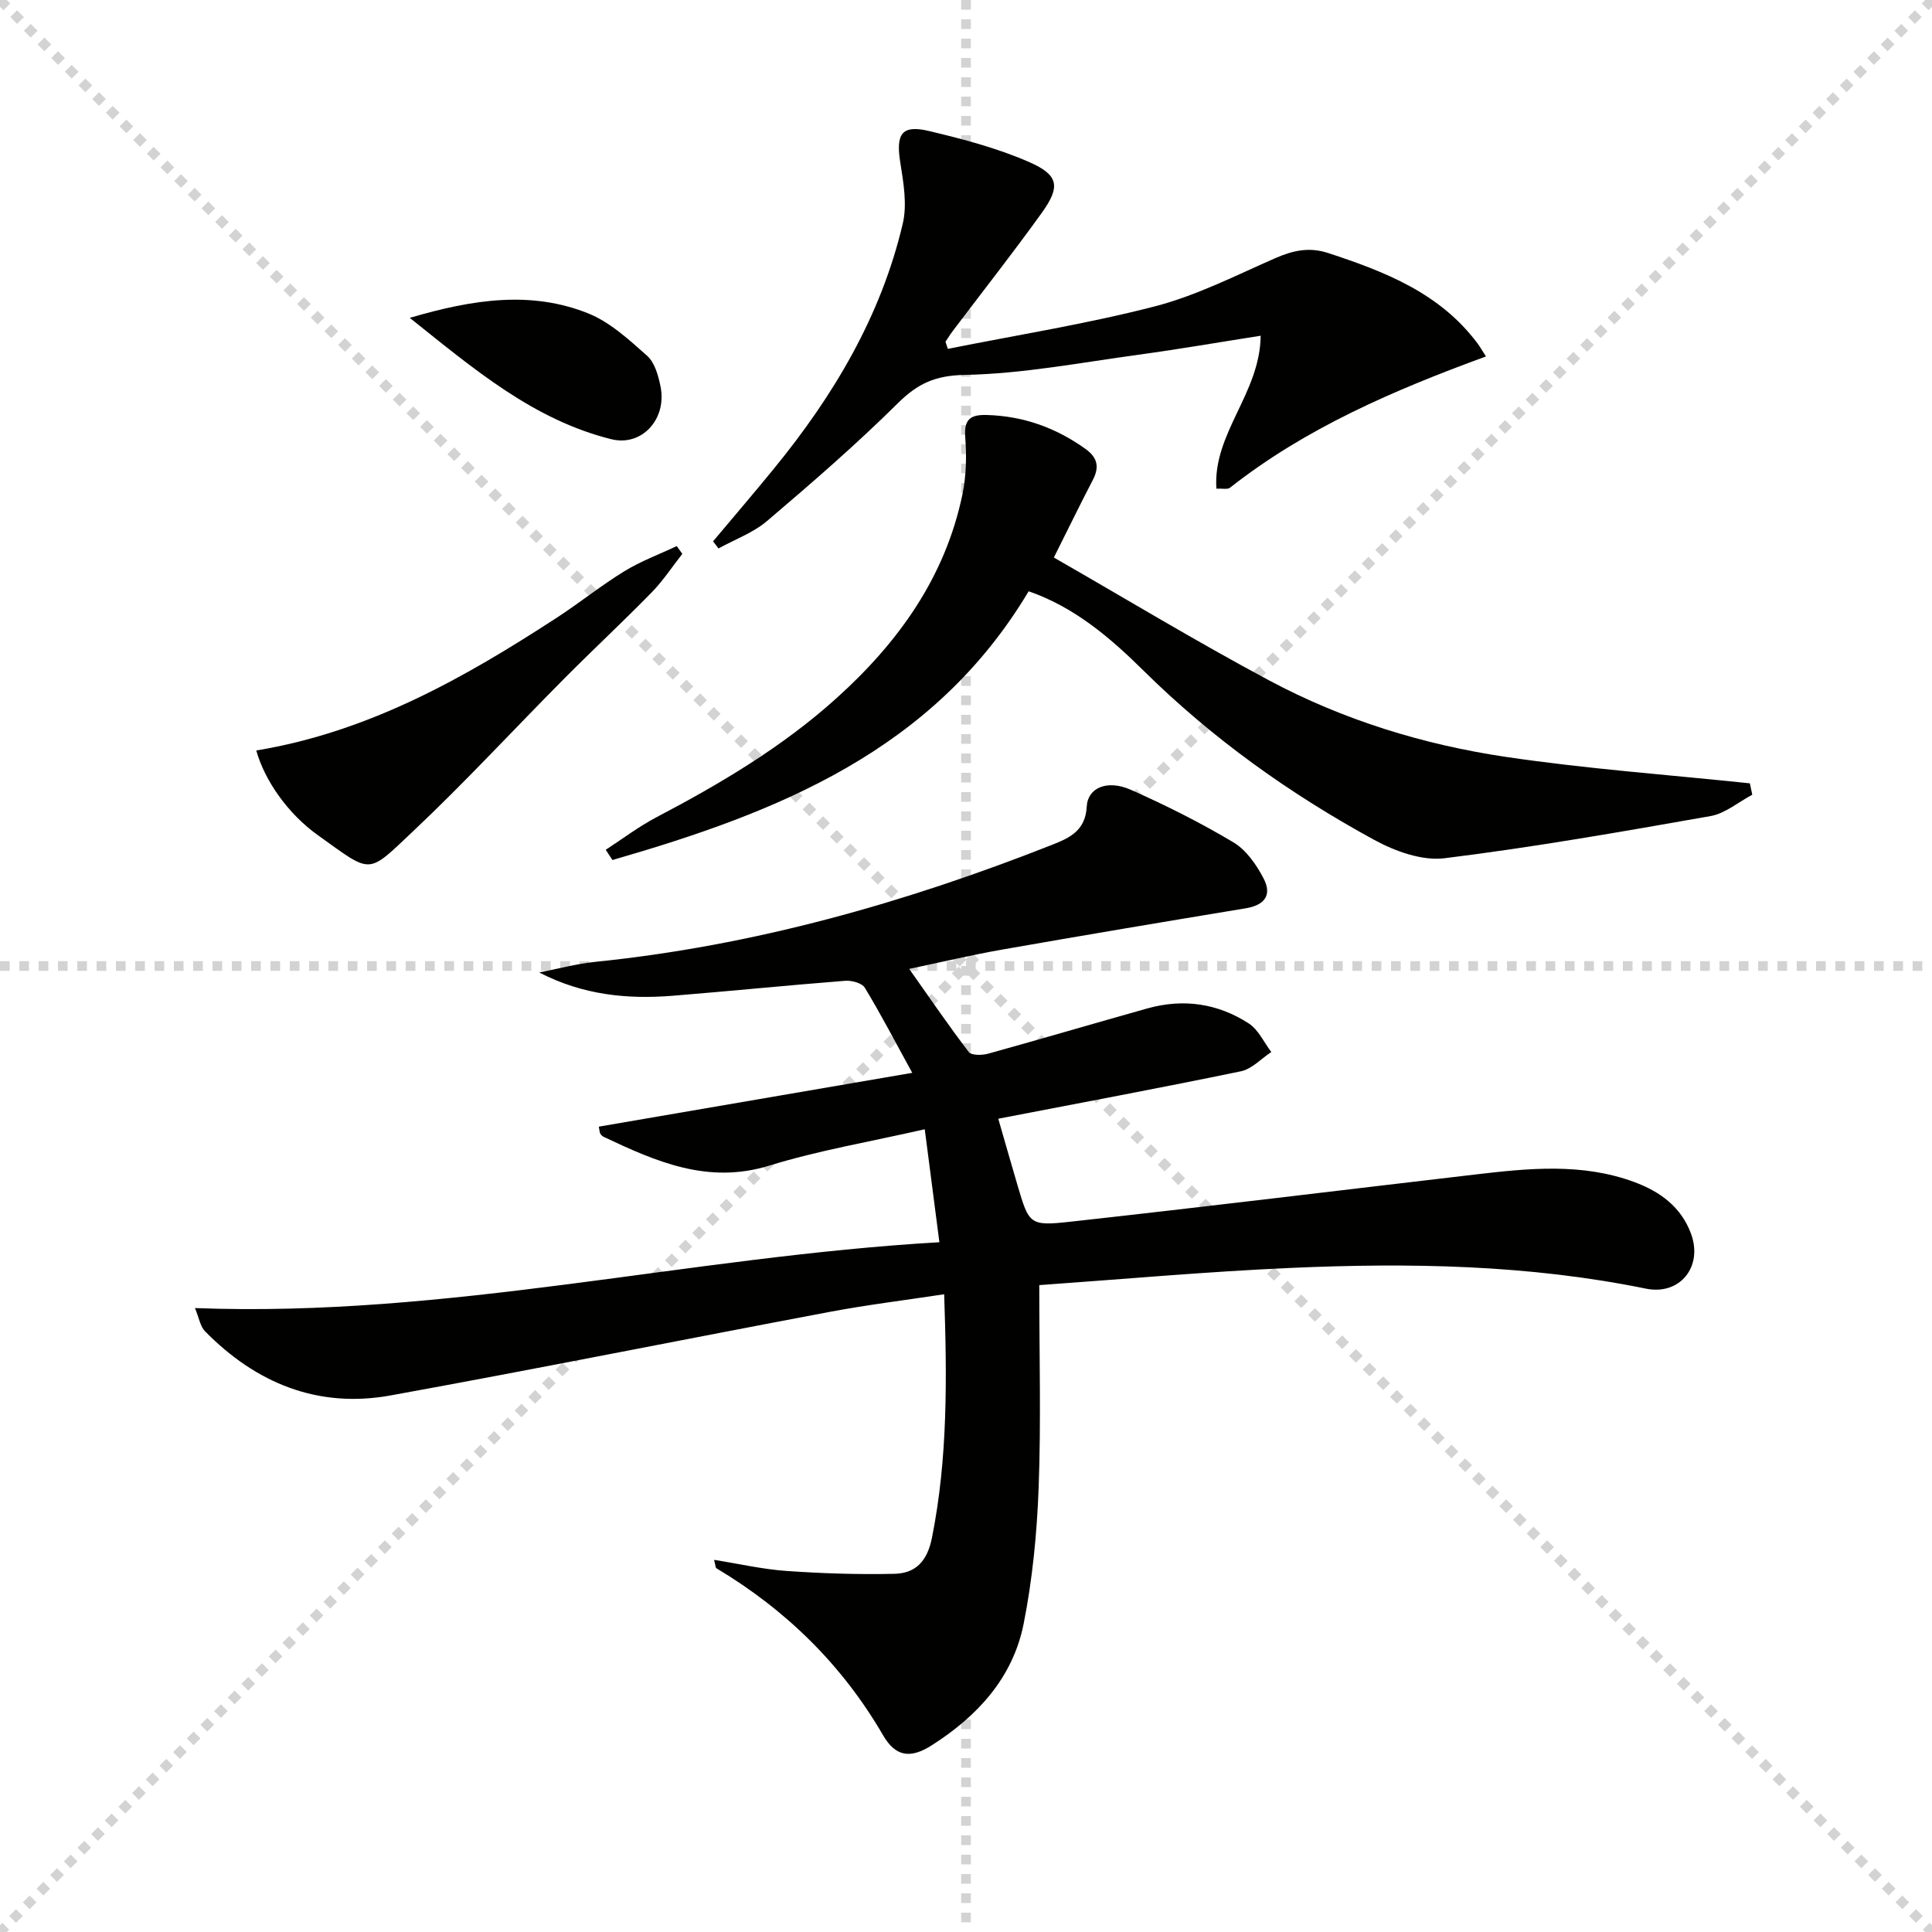
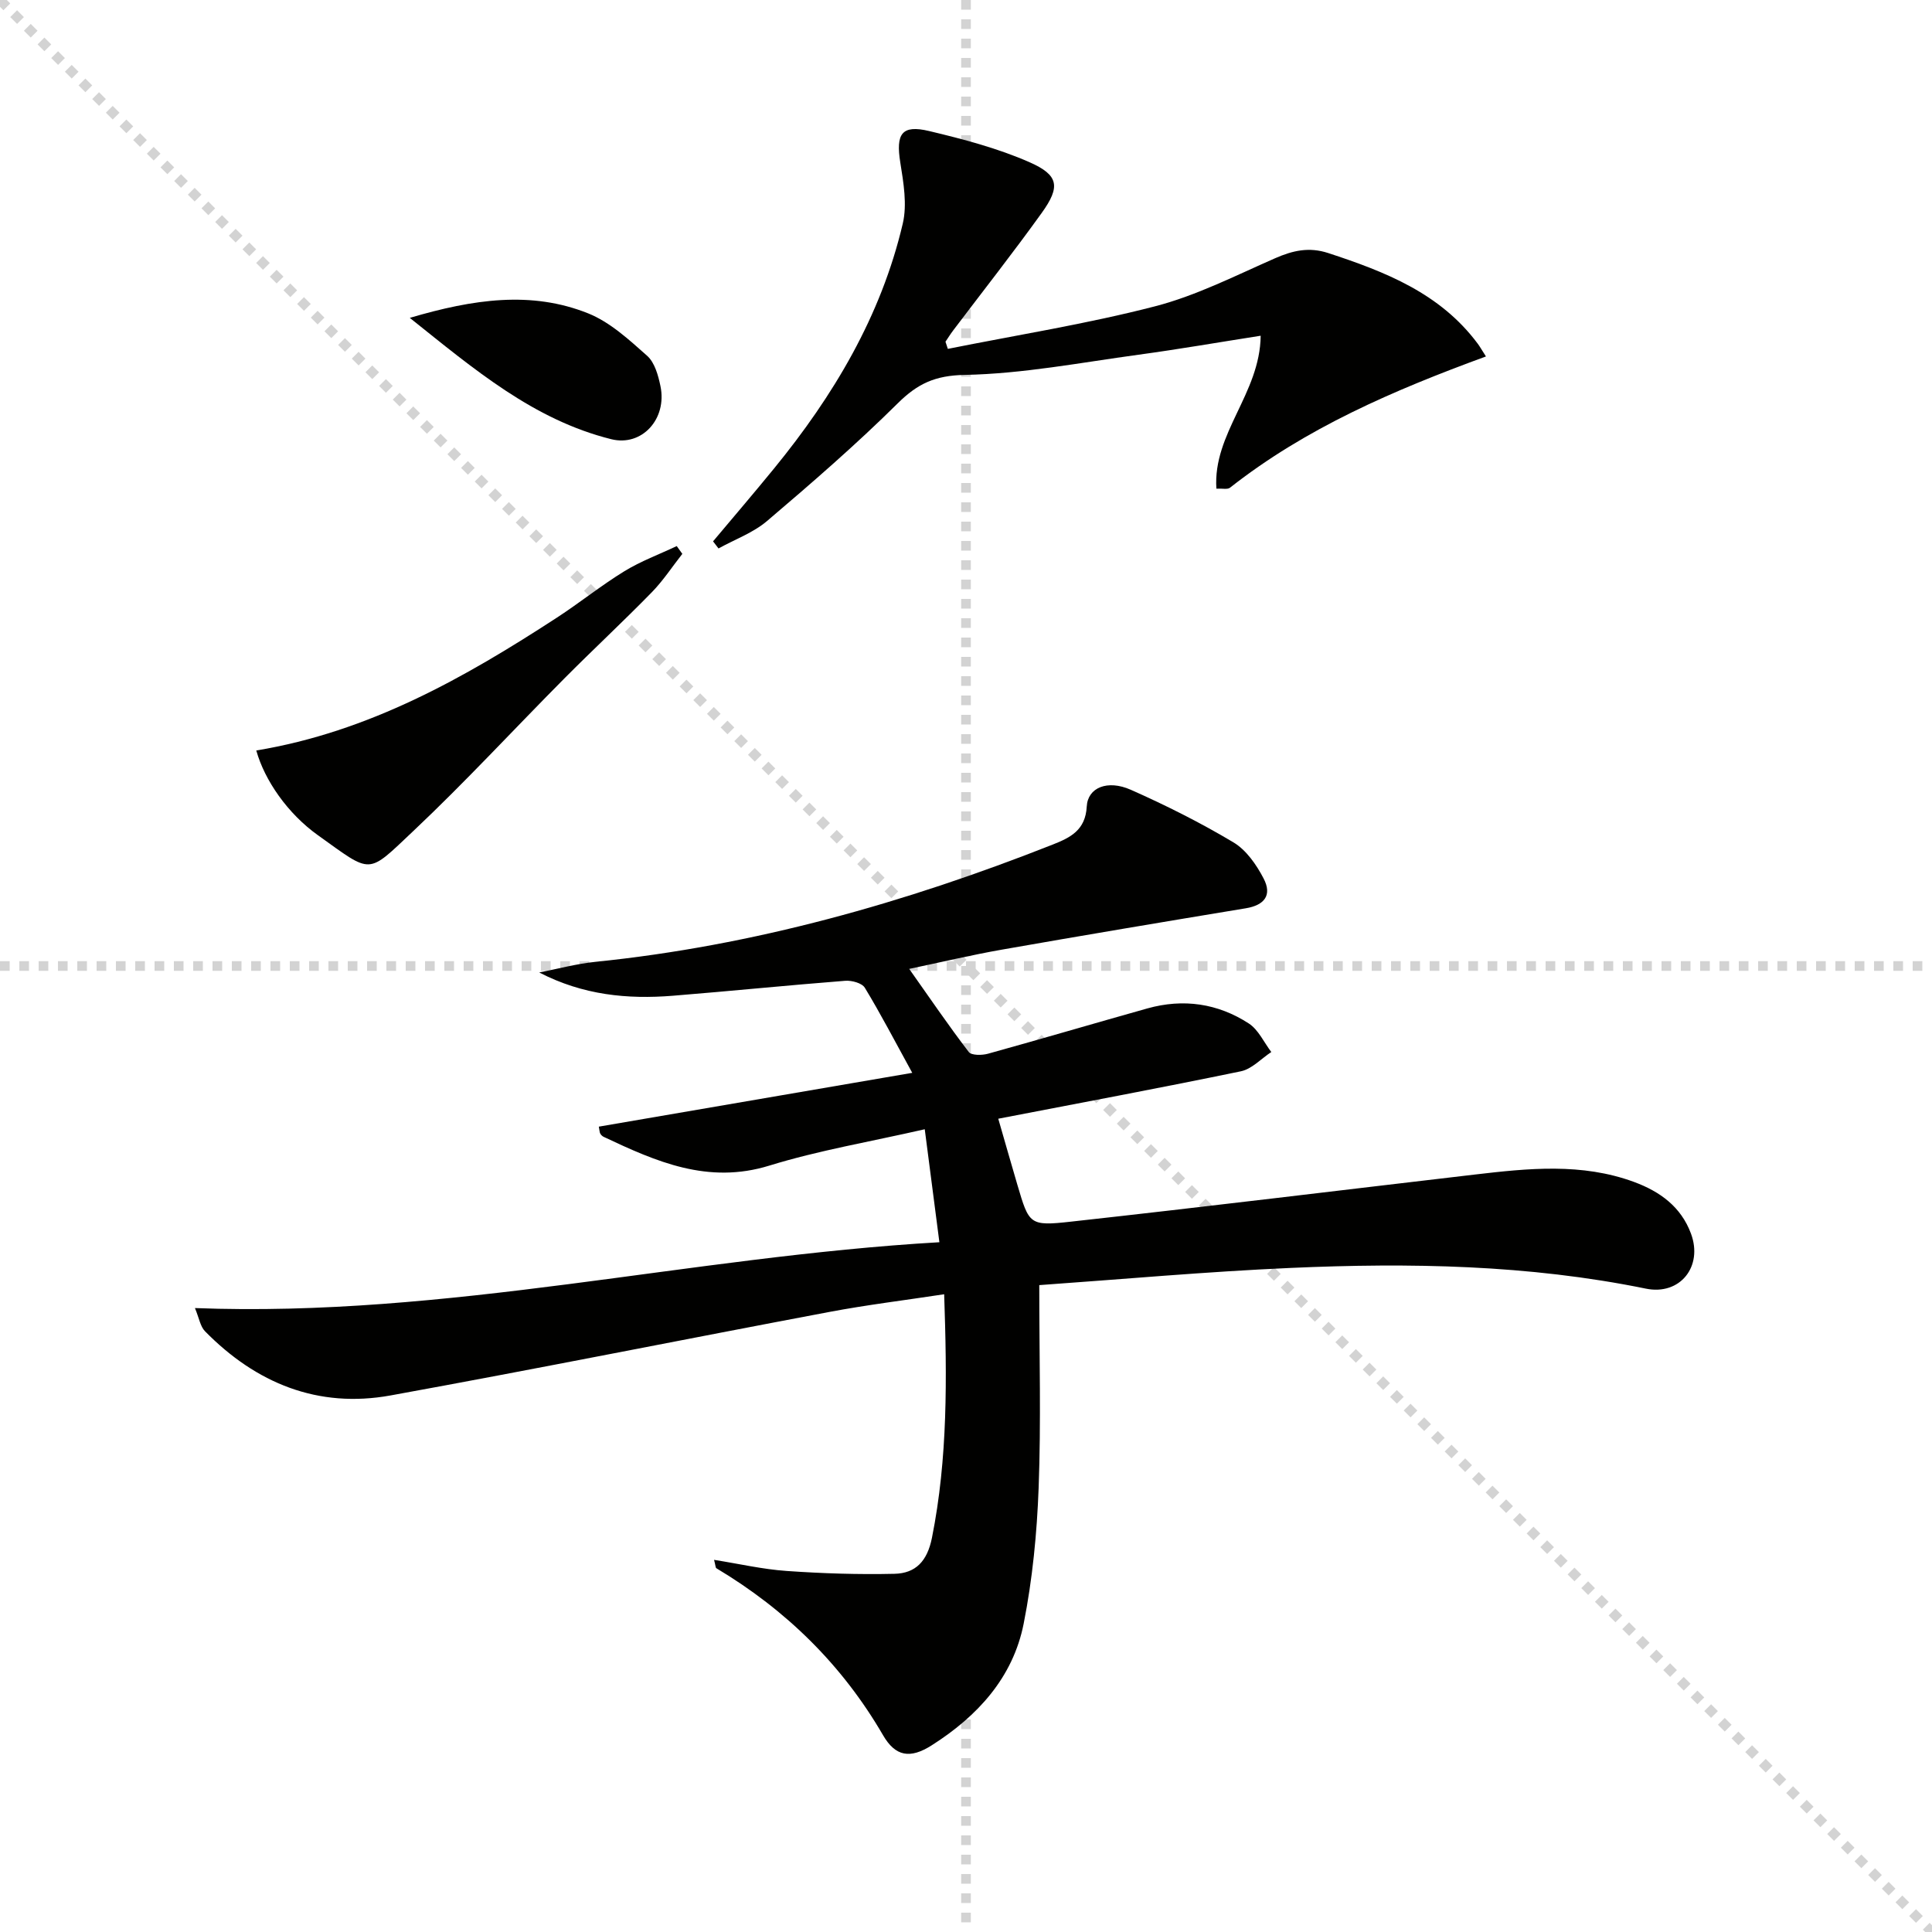
<svg xmlns="http://www.w3.org/2000/svg" enable-background="new 0 0 400 400" viewBox="0 0 400 400">
  <g stroke="lightgray" stroke-dasharray="1,1" stroke-width="1" transform="scale(2, 2)">
    <line x1="0" y1="0" x2="200" y2="200" />
-     <line x1="200" y1="0" x2="0" y2="200" />
    <line x1="100" y1="0" x2="100" y2="200" />
    <line x1="0" y1="100" x2="200" y2="100" />
  </g>
  <path d="m215.17 266.07c0 14.7.38 28.34-.13 41.95-.35 9.41-1.27 18.91-3.1 28.14-2.22 11.19-9.57 19.17-19.04 25.19-4.49 2.86-7.52 2.31-10.08-2.1-8.47-14.58-20.09-25.94-34.5-34.56-.19-.12-.17-.59-.48-1.74 5.23.83 10.11 1.96 15.03 2.3 7.42.52 14.88.76 22.31.59 4.41-.1 6.8-2.62 7.77-7.45 3.29-16.48 3.12-33.03 2.53-50.43-8.19 1.25-16.02 2.2-23.75 3.66-30.3 5.71-60.52 11.78-90.86 17.29-15.04 2.73-27.84-2.51-38.43-13.29-.98-1-1.21-2.73-2.08-4.8 52.25 2.02 102.18-10.62 154.13-13.63-1.04-8.02-1.96-15.13-3.03-23.39-11.37 2.6-21.99 4.38-32.19 7.53-12.71 3.92-23.42-.83-34.29-5.96-.28-.13-.55-.4-.7-.67-.15-.26-.14-.61-.3-1.44 21.28-3.65 42.54-7.3 64.89-11.14-3.67-6.68-6.56-12.26-9.82-17.62-.59-.97-2.7-1.54-4.04-1.44-11.91.93-23.81 2.14-35.72 3.1-9.37.75-18.57-.12-27.65-4.82 3.87-.75 7.7-1.8 11.61-2.2 32.79-3.34 64.15-12.22 94.7-24.28 3.67-1.45 6.79-2.98 7.05-7.89.21-3.92 4.3-5.59 9.11-3.46 7.27 3.22 14.42 6.81 21.24 10.88 2.66 1.58 4.78 4.63 6.26 7.48 1.83 3.49.15 5.55-3.68 6.18-16.82 2.78-33.64 5.6-50.43 8.55-6.34 1.11-12.6 2.6-19.26 4 4.3 6.08 8.16 11.76 12.33 17.2.56.73 2.74.71 3.99.36 11.02-3.05 21.99-6.29 33-9.38 7.43-2.08 14.57-1.05 20.99 3.12 1.99 1.29 3.13 3.9 4.66 5.91-2.09 1.37-4.02 3.52-6.3 3.99-16.4 3.4-32.87 6.47-50.23 9.82 1.36 4.7 2.64 9.21 3.96 13.69 2.42 8.19 2.48 8.58 11.08 7.62 27.89-3.08 55.73-6.49 83.6-9.75 11.09-1.3 22.18-2.46 33.02 1.54 5.35 1.98 9.7 5.13 11.76 10.69 2.53 6.82-2.27 12.83-9.33 11.39-24.32-4.97-48.91-5.38-73.54-4.29-17.52.77-35.04 2.36-52.06 3.56z" fill="#010100" />
-   <path d="m212.97 122.42c-19.81 33.17-52.12 45.8-86.17 55.64-.46-.71-.93-1.42-1.39-2.12 3.47-2.25 6.79-4.78 10.43-6.7 13.3-6.98 26.15-14.59 37.37-24.71 12.78-11.52 22.46-24.98 26.04-42.11.8-3.85.9-7.97.59-11.91-.31-3.78 1.18-4.69 4.5-4.59 7.56.22 14.3 2.65 20.42 7.04 2.5 1.79 2.88 3.77 1.49 6.43-2.61 5.01-5.08 10.09-8.06 16.04 14.93 8.56 29.51 17.39 44.53 25.42 15.34 8.2 31.94 13.32 49.08 15.86 16.73 2.48 33.65 3.7 50.49 5.47.17.79.34 1.57.5 2.36-2.87 1.52-5.6 3.88-8.64 4.42-18.31 3.23-36.64 6.45-55.08 8.73-4.65.57-10.22-1.44-14.53-3.79-17.44-9.5-33.52-20.97-47.72-34.99-6.96-6.89-14.41-13.24-23.85-16.49z" fill="#010100" />
+   <path d="m212.97 122.42z" fill="#010100" />
  <path d="m307.65 73.8c-19.21 7.04-37.31 14.83-53 27.18-.51.4-1.56.13-2.81.19-.76-11.48 9.03-19.67 9.17-31.66-8.71 1.36-16.98 2.8-25.29 3.93-11.98 1.63-23.98 3.95-36 4.18-6.14.12-9.74 1.81-13.86 5.89-8.61 8.53-17.8 16.49-27.04 24.35-2.88 2.45-6.68 3.82-10.06 5.69-.38-.49-.76-.98-1.13-1.47 4.21-5.02 8.47-9.99 12.61-15.06 12.34-15.1 22.18-31.58 26.67-50.73.93-3.96.15-8.47-.51-12.62-.96-5.96.27-7.9 5.97-6.54 7.04 1.68 14.17 3.55 20.77 6.45 6.1 2.68 6.43 5.09 2.54 10.5-5.92 8.24-12.19 16.21-18.31 24.3-.58.76-1.08 1.58-1.62 2.37.16.49.32.98.49 1.48 14.32-2.87 28.78-5.16 42.89-8.81 8.58-2.22 16.69-6.37 24.88-9.96 3.66-1.6 7.01-2.37 10.98-1.07 11.81 3.87 23.18 8.31 30.96 18.77.38.5.69 1.06 1.7 2.64z" fill="#010100" />
  <path d="m53.06 155.38c23.37-3.87 43.11-15.05 62.26-27.52 4.73-3.08 9.15-6.65 13.96-9.6 3.4-2.08 7.21-3.49 10.83-5.2.39.54.77 1.07 1.16 1.61-2.1 2.67-3.98 5.56-6.34 7.97-5.93 6.07-12.15 11.85-18.13 17.87-10.42 10.49-20.45 21.38-31.19 31.51-9.73 9.17-8.44 9.01-19.78.91-6.27-4.47-11.05-11.38-12.77-17.55z" fill="#010100" />
  <path d="m84.84 65.81c13.23-3.9 25.19-5.62 36.91-.94 4.55 1.82 8.49 5.47 12.24 8.8 1.56 1.39 2.29 4.05 2.75 6.27 1.42 6.8-3.84 12.57-10.19 10.99-16.07-4.01-28.3-14.41-41.71-25.12z" fill="#010100" />
</svg>